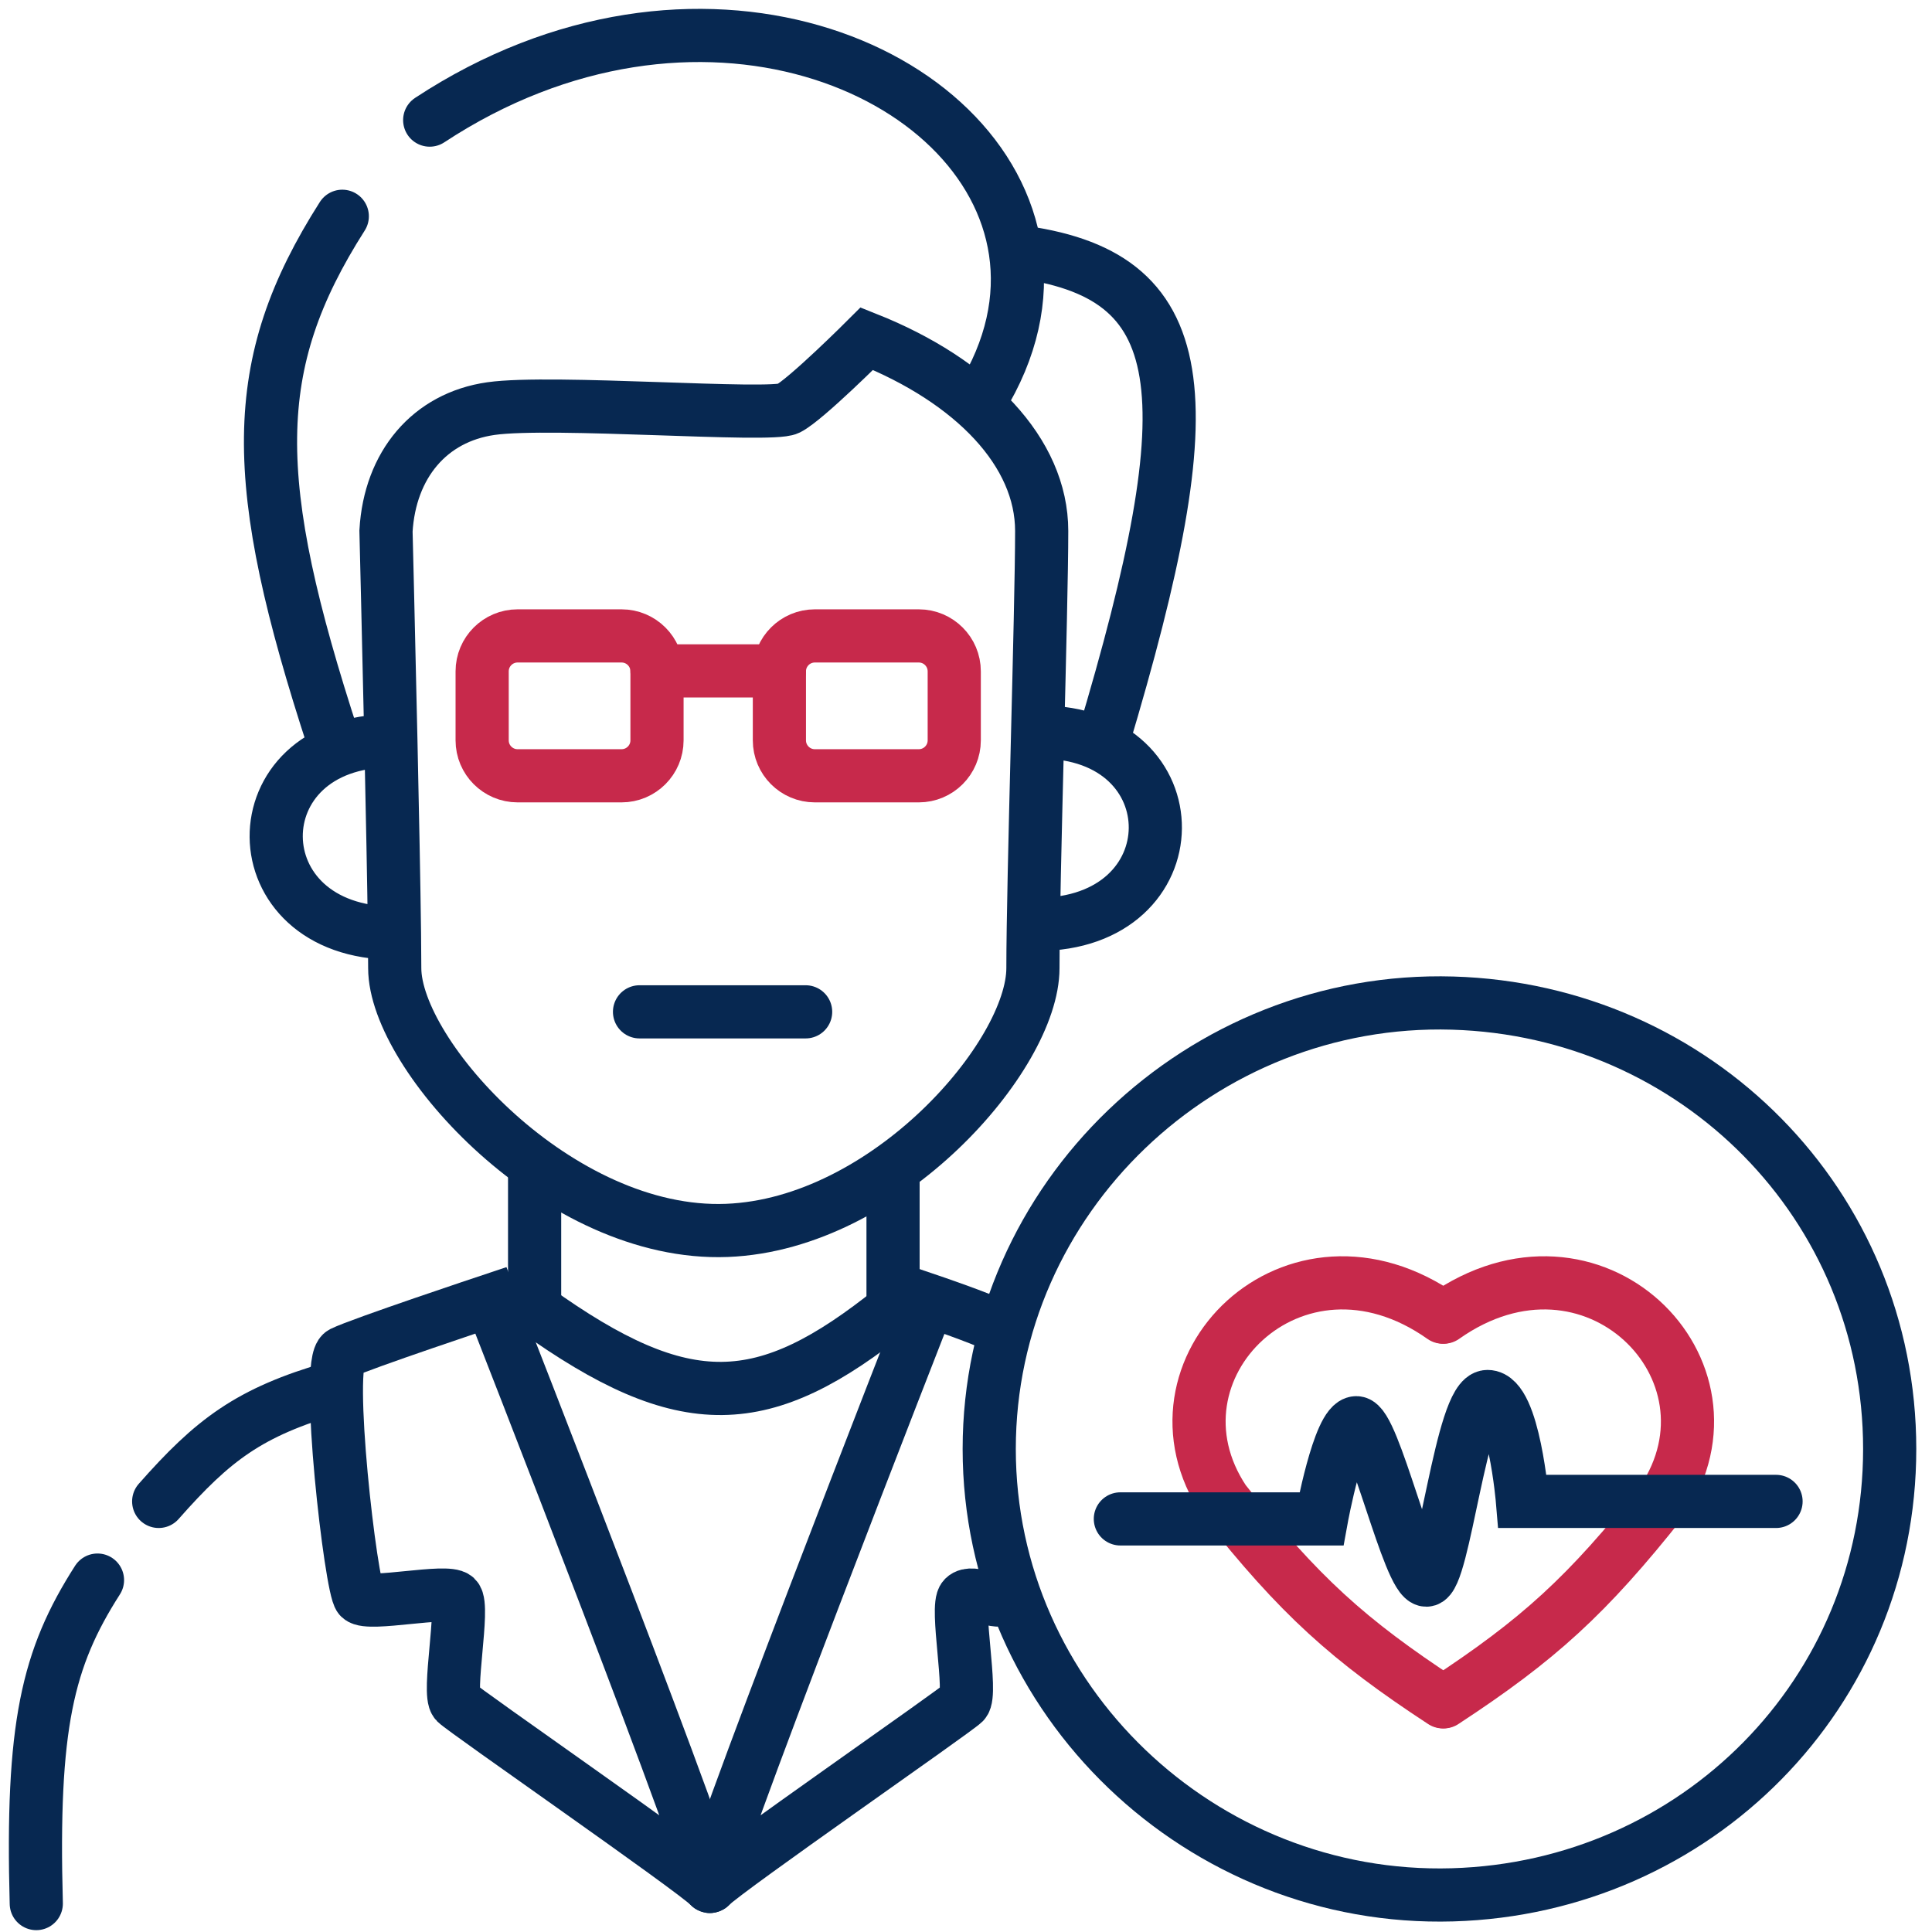
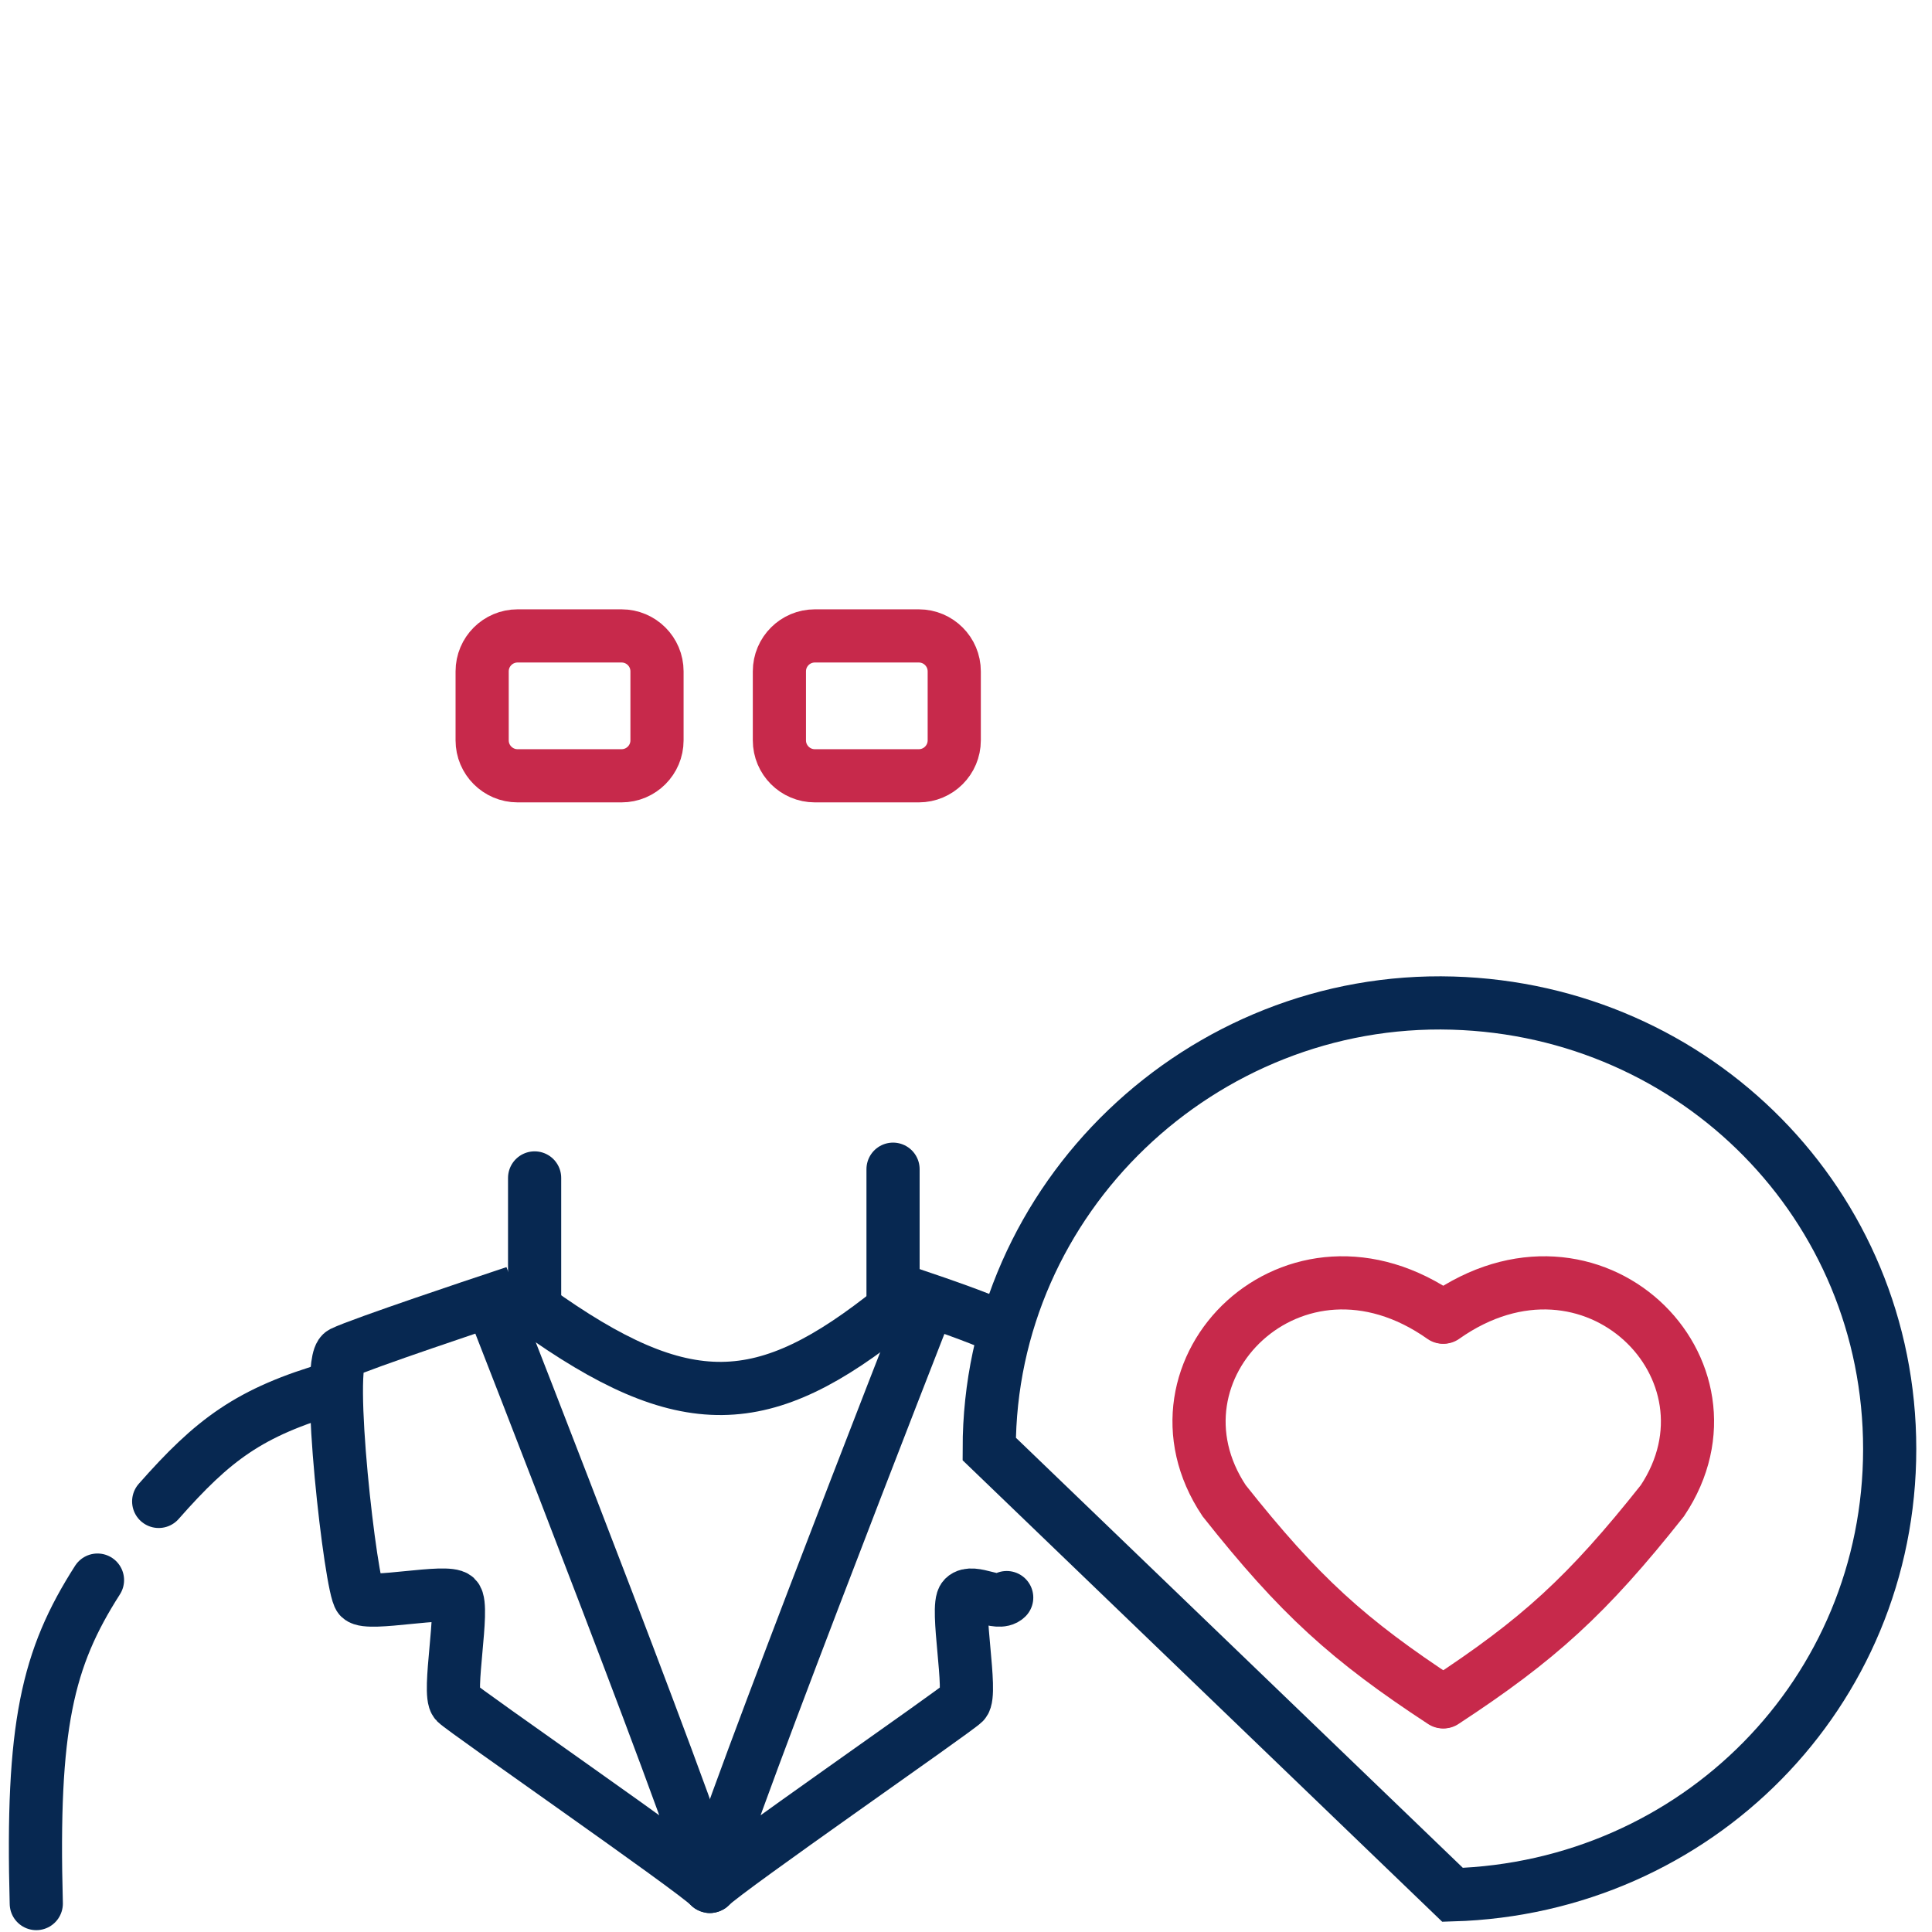
<svg xmlns="http://www.w3.org/2000/svg" width="109" height="109" viewBox="0 0 109 109" fill="none">
  <path d="M35.067 35.877H29.202C28.098 35.877 27.202 36.772 27.202 37.877V41.769C27.202 42.873 28.098 43.769 29.202 43.769H35.067C36.171 43.769 37.067 42.873 37.067 41.769V37.877C37.067 36.772 36.171 35.877 35.067 35.877Z" stroke="#C7294B" stroke-width="3" stroke-linecap="round" />
  <path d="M51.837 35.877H45.972C44.868 35.877 43.972 36.772 43.972 37.877V41.769C43.972 42.873 44.868 43.769 45.972 43.769H51.837C52.941 43.769 53.837 42.873 53.837 41.769V37.877C53.837 36.772 52.941 35.877 51.837 35.877Z" stroke="#C7294B" stroke-width="3" stroke-linecap="round" />
-   <path d="M37.067 37.85H43.972" stroke="#C7294B" stroke-width="3" stroke-linecap="round" />
-   <path d="M24.243 6.776C39.206 -3.068 55.74 3.748 57.284 14.175M55.317 22.559C57.108 19.674 57.675 16.809 57.284 14.175M19.311 12.202C13.962 20.595 14.031 27.136 18.818 41.796M57.284 14.175C67.421 15.423 68.141 22.066 62.222 41.796M22.255 52.647C22.265 53.438 22.27 54.109 22.27 54.62C22.27 59.552 31.543 69.787 41.013 69.417C50.033 69.065 58.276 59.552 58.276 54.62C58.276 49.688 58.77 34.397 58.77 29.958C58.77 25.519 54.903 21.496 48.905 19.107C48.905 19.107 45.452 22.559 44.466 23.053C43.479 23.546 31.148 22.559 27.696 23.053C24.243 23.546 21.996 26.215 21.777 29.958C21.777 29.958 21.921 35.721 22.053 41.796M22.255 52.647C22.223 49.932 22.14 45.796 22.053 41.796M22.255 52.647C13.392 52.647 13.392 41.796 22.053 41.796M58.509 52.154C67.372 52.154 67.372 41.303 58.711 41.303" stroke="#072851" stroke-width="3" stroke-linecap="round" />
  <path d="M2.047 107.396C1.773 97.361 2.669 93.568 5.5 89.146M8.953 84.707C12.018 81.233 14.048 79.674 18.817 78.295M30.162 73.363V66.457" stroke="#072851" stroke-width="3" stroke-linecap="round" />
  <path d="M19.311 76.322C20.297 75.829 27.696 73.363 27.696 73.363C27.696 73.363 41.013 107.396 40.027 106.41C39.04 105.423 26.216 96.545 25.723 96.052C25.23 95.558 26.216 90.626 25.723 90.133C25.23 89.64 20.791 90.626 20.297 90.133C19.804 89.64 18.324 76.815 19.311 76.322Z" stroke="#072851" stroke-width="3" stroke-linecap="round" />
  <path d="M56.303 74.843C55.317 74.349 52.409 73.363 52.409 73.363C52.409 73.363 39.092 107.396 40.078 106.41C41.065 105.423 53.889 96.545 54.382 96.052C54.876 95.558 53.889 90.626 54.382 90.133C54.876 89.64 56.303 90.626 56.796 90.133" stroke="#072851" stroke-width="3" stroke-linecap="round" />
  <path d="M50.384 65.964V73.363" stroke="#072851" stroke-width="3" stroke-linecap="round" />
  <path d="M30.162 73.856C38.672 79.958 43.105 79.695 50.384 73.856" stroke="#072851" stroke-width="3" stroke-linecap="round" />
-   <path d="M36.081 57.086H45.452" stroke="#072851" stroke-width="3" stroke-linecap="round" />
-   <path d="M55.81 81.748C55.81 67.58 67.79 56.18 81.952 56.593C95.703 56.994 106.613 67.991 106.613 81.748C106.613 95.505 95.703 106.502 81.952 106.903C67.79 107.316 55.81 95.916 55.81 81.748Z" stroke="#072851" stroke-width="3" stroke-linecap="round" />
+   <path d="M55.81 81.748C55.81 67.58 67.79 56.18 81.952 56.593C95.703 56.994 106.613 67.991 106.613 81.748C106.613 95.505 95.703 106.502 81.952 106.903Z" stroke="#072851" stroke-width="3" stroke-linecap="round" />
  <path d="M81.395 74.31C73.01 68.391 64.132 77.27 69.064 84.668C73.313 90.028 76.065 92.52 81.395 96.013" stroke="#C7294B" stroke-width="3" stroke-linecap="round" />
  <path d="M81.458 74.31C89.843 68.391 98.721 77.27 93.789 84.668C89.54 90.028 86.788 92.52 81.458 96.013" stroke="#C7294B" stroke-width="3" stroke-linecap="round" />
-   <path d="M63.209 85.694H74.553C74.553 85.694 75.539 80.268 76.526 80.268C77.512 80.268 79.485 89.147 80.472 89.147C81.458 89.147 82.445 78.789 83.924 78.789C85.404 78.789 85.897 84.707 85.897 84.707H100.201" stroke="#072851" stroke-width="3" stroke-linecap="round" />
</svg>